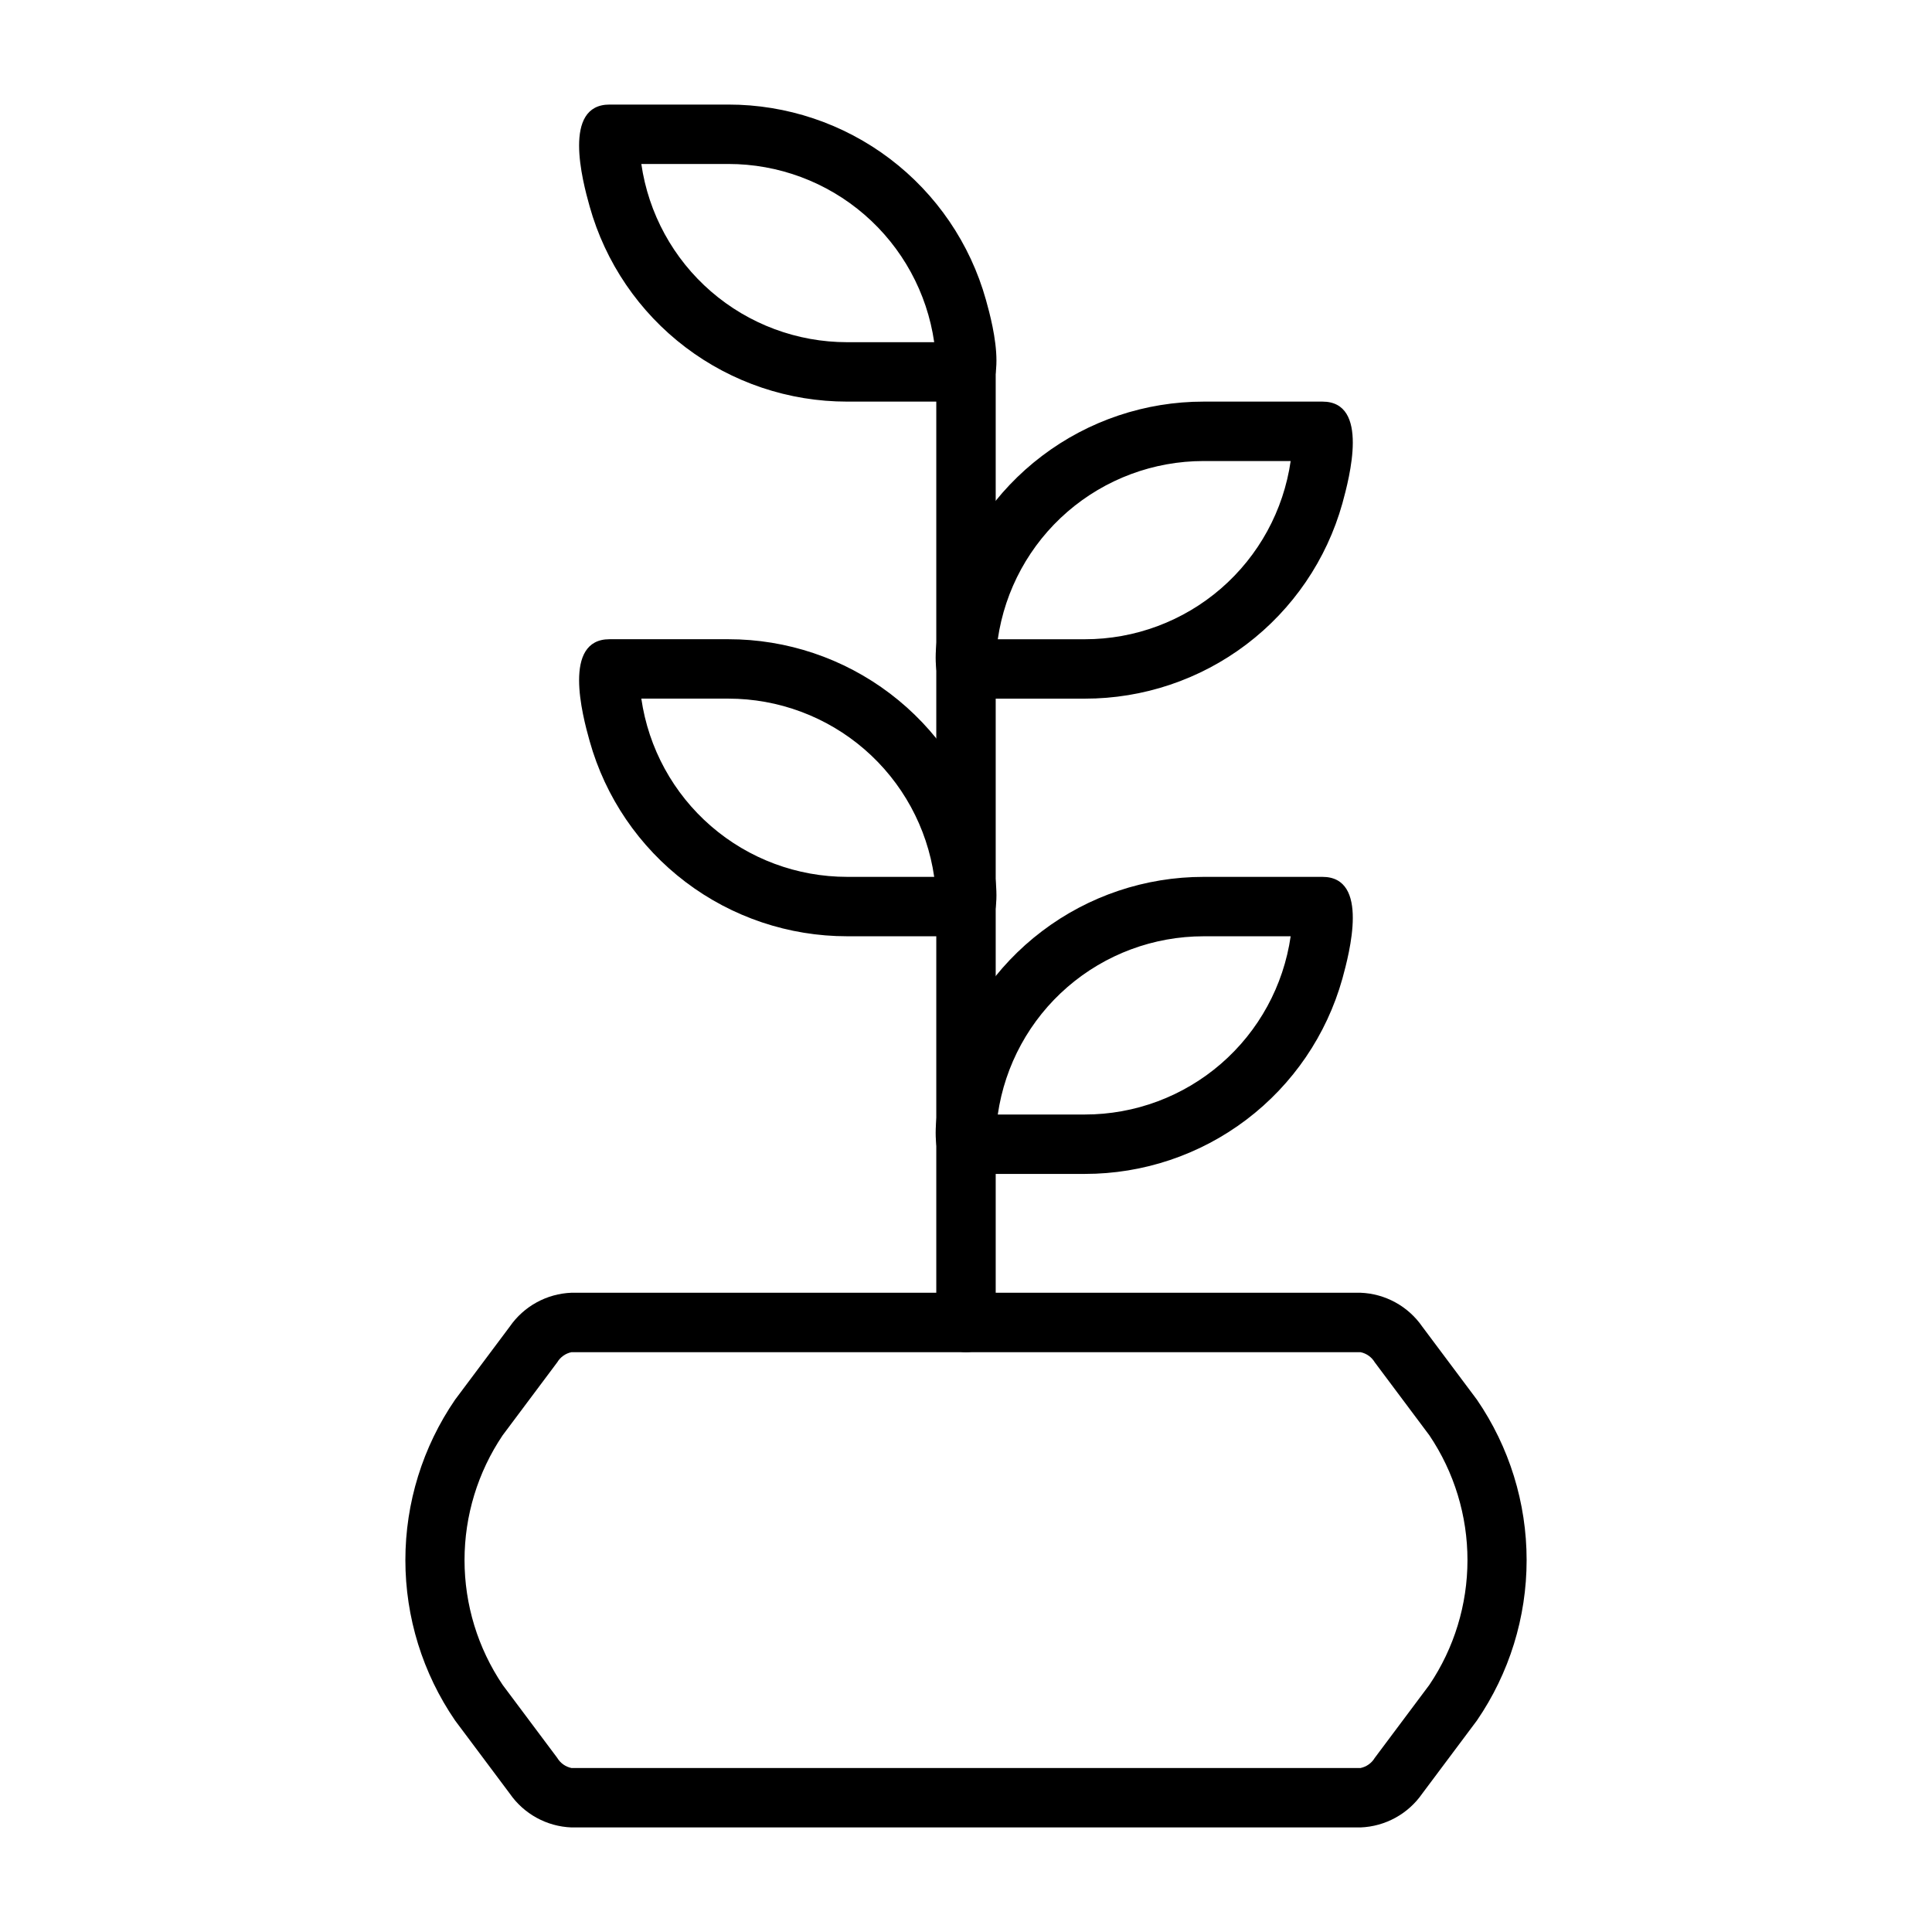
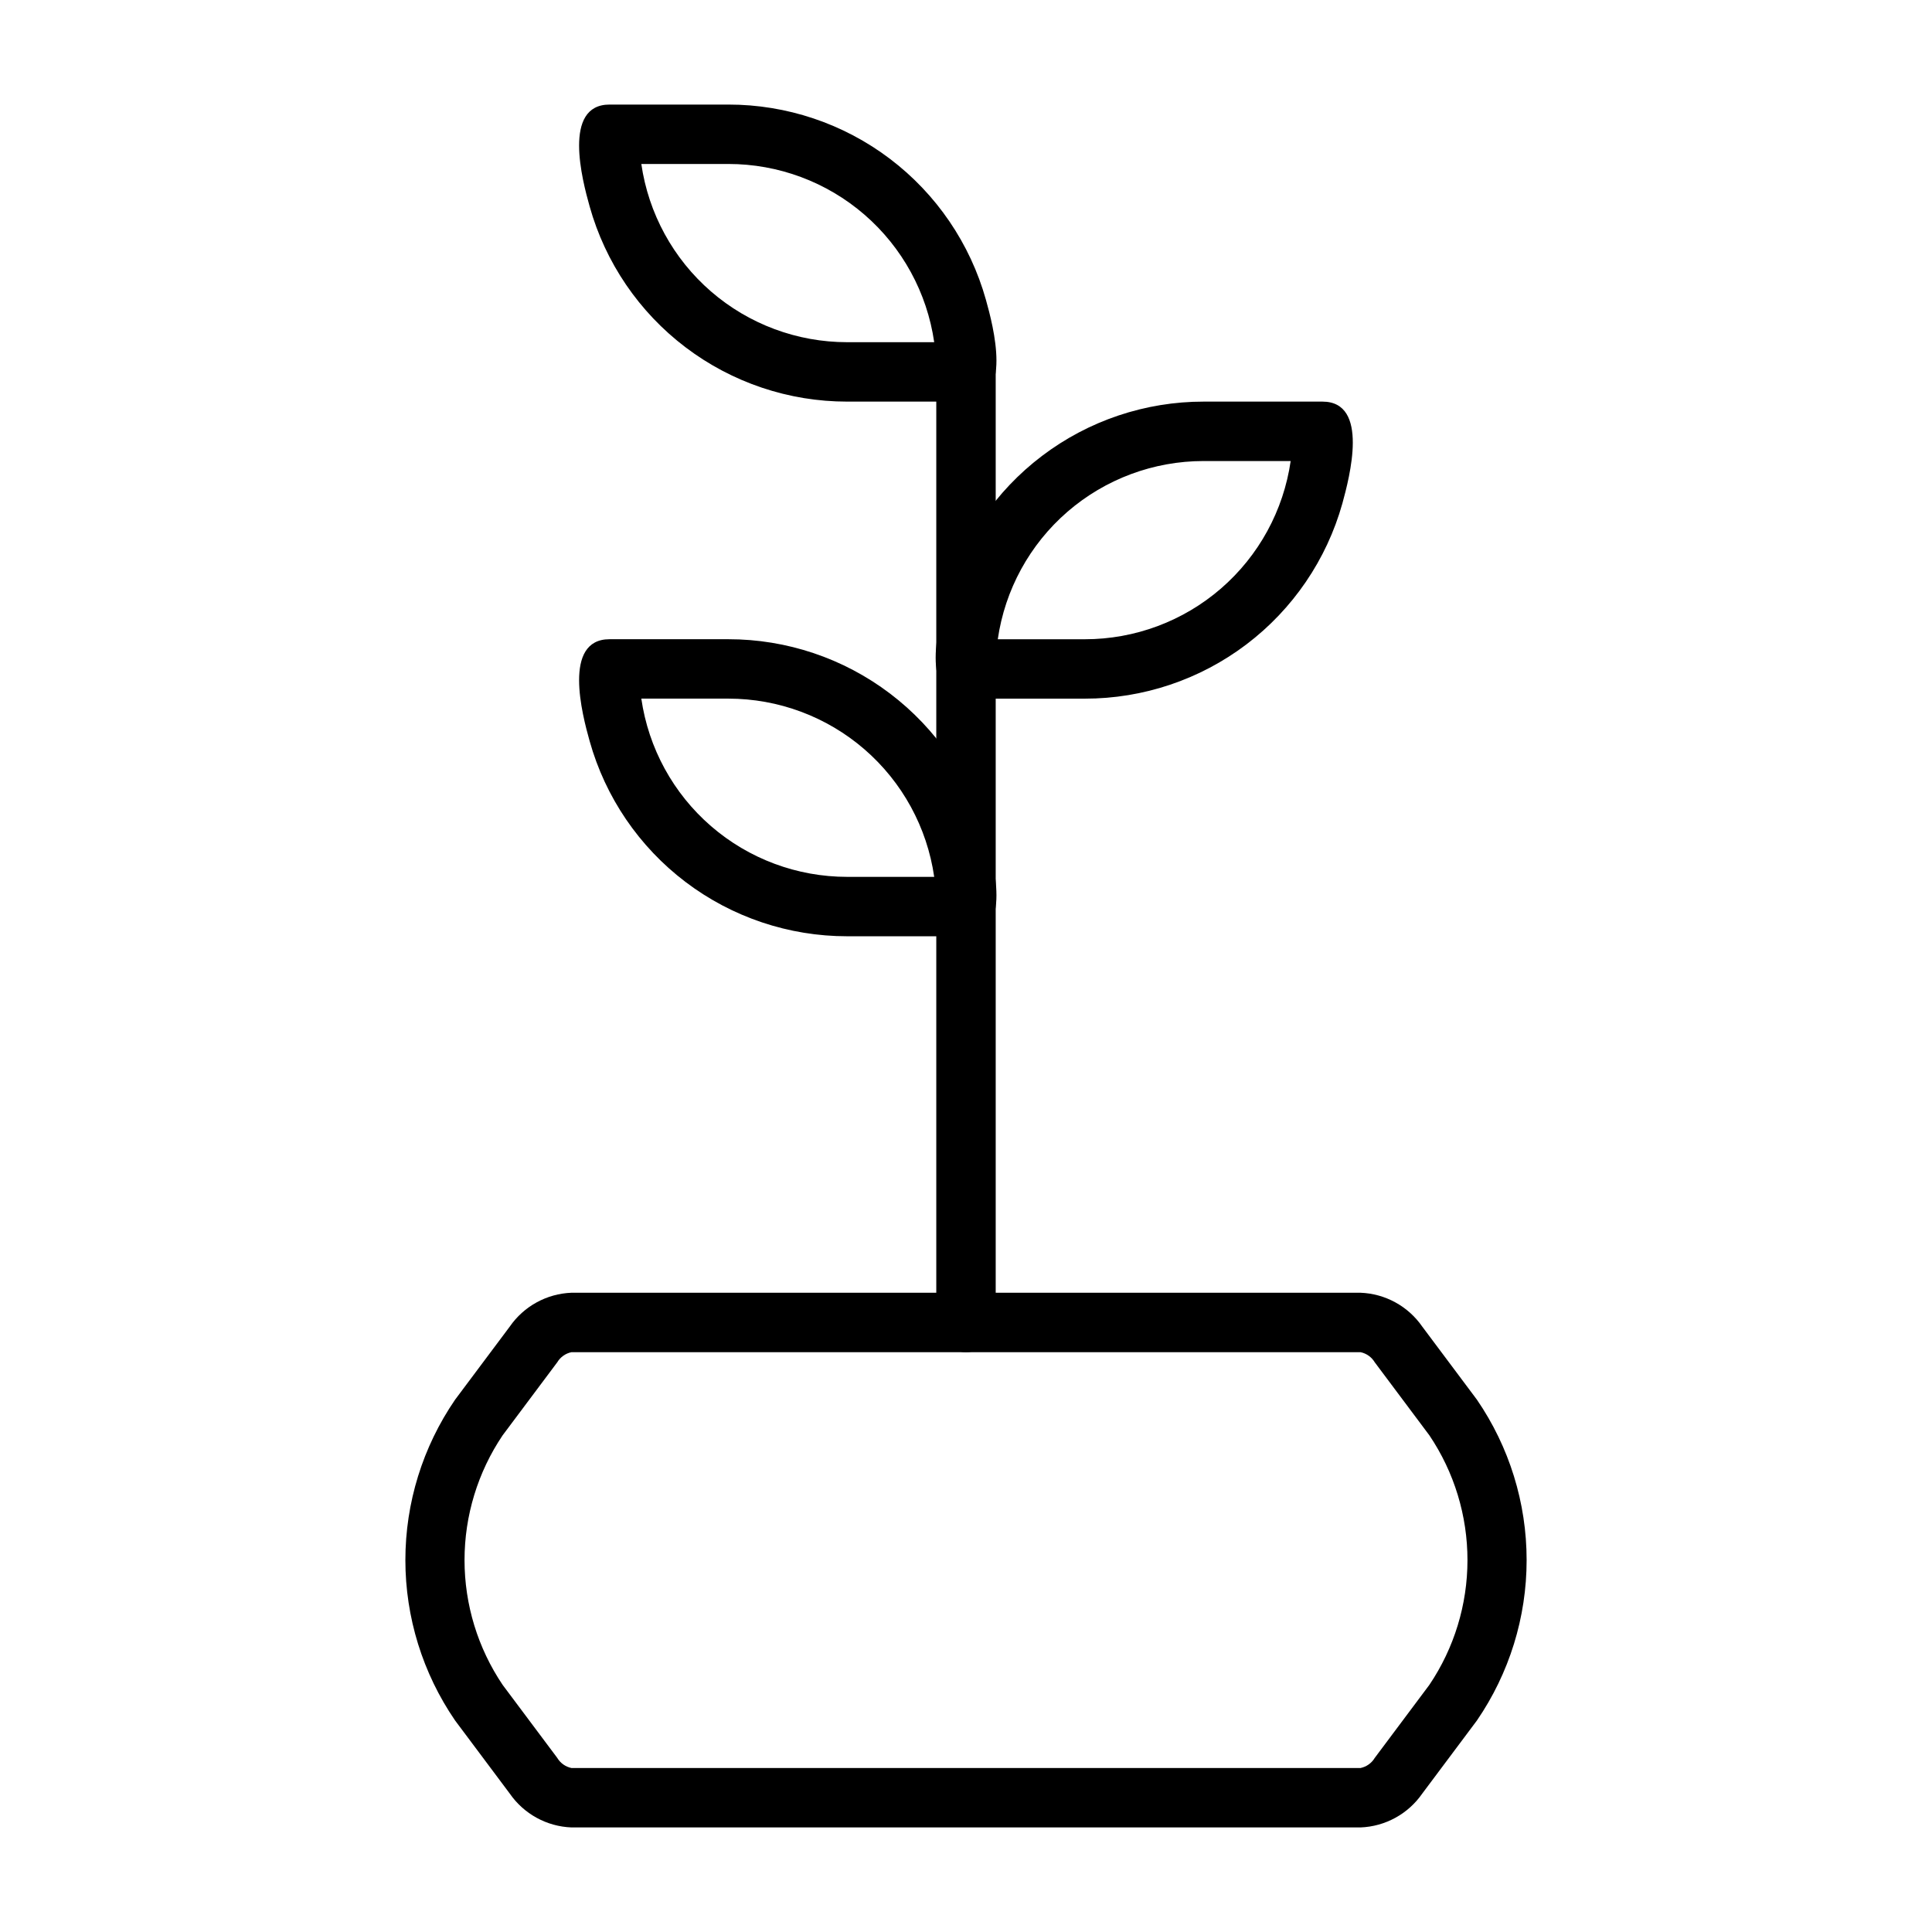
<svg xmlns="http://www.w3.org/2000/svg" fill="#000000" width="800px" height="800px" version="1.1" viewBox="144 144 512 512">
  <g>
    <path d="m400 502.34c-4.348 0-7.875-3.527-7.875-7.875v-251.9c0-4.348 3.527-7.871 7.875-7.871s7.871 3.523 7.871 7.871v251.9c0 2.09-0.828 4.094-2.305 5.566-1.477 1.477-3.481 2.309-5.566 2.309z" />
    <path d="m400 392.12h-31.488c-15.461 0.008-30.5-5.043-42.824-14.379-12.324-9.34-21.254-22.453-25.426-37.34-1.969-7.008-7.242-27 5.273-27h31.488c15.461-0.008 30.5 5.043 42.82 14.383 12.324 9.336 21.254 22.449 25.43 37.336 1.969 7.008 7.242 27-5.273 27zm-86.043-62.977c1.895 13.117 8.449 25.113 18.469 33.789s22.832 13.449 36.086 13.445h23.066-0.004c-1.891-13.117-8.449-25.113-18.469-33.789-10.02-8.672-22.828-13.445-36.082-13.445z" />
    <path d="m400 250.43h-31.488c-15.461 0.008-30.5-5.043-42.824-14.383-12.324-9.336-21.254-22.449-25.426-37.336-1.969-7.008-7.242-27 5.273-27h31.488c15.461-0.008 30.5 5.043 42.82 14.379 12.324 9.34 21.254 22.453 25.43 37.34 1.969 7.004 7.242 27-5.273 27zm-86.043-62.977c1.895 13.117 8.449 25.113 18.469 33.789 10.02 8.676 22.832 13.445 36.086 13.445h23.066-0.004c-1.891-13.117-8.449-25.113-18.469-33.789-10.02-8.676-22.828-13.449-36.082-13.445z" />
    <path d="m431.49 329.15h-31.488c-12.516 0-7.164-20.074-5.273-27h-0.004c4.176-14.887 13.105-28 25.43-37.336 12.32-9.34 27.359-14.391 42.824-14.383h31.488c12.516 0 7.164 20.074 5.273 27-4.176 14.887-13.105 28-25.43 37.34-12.32 9.336-27.359 14.387-42.82 14.379zm-23.066-15.742h23.066c13.25 0.004 26.062-4.769 36.082-13.445 10.02-8.676 16.574-20.668 18.469-33.785h-23.062c-13.254-0.004-26.066 4.769-36.086 13.441-10.02 8.676-16.574 20.672-18.469 33.789z" />
-     <path d="m431.49 455.1h-31.488c-12.516 0-7.164-20.074-5.273-27h-0.004c4.176-14.887 13.105-28 25.43-37.336 12.32-9.34 27.359-14.391 42.824-14.383h31.488c12.516 0 7.164 20.074 5.273 27-4.176 14.887-13.105 28-25.43 37.34-12.32 9.336-27.359 14.387-42.82 14.379zm-23.066-15.742h23.066c13.25 0.004 26.062-4.769 36.082-13.445 10.02-8.676 16.574-20.672 18.469-33.789h-23.062c-13.254 0-26.066 4.769-36.086 13.445-10.02 8.676-16.574 20.672-18.469 33.789z" />
    <path d="m504.54 628.29h-209.08c-6.566-0.246-12.633-3.574-16.371-8.977l-14.484-19.363c-8.582-12.516-13.176-27.336-13.176-42.512 0-15.172 4.594-29.992 13.176-42.508l14.484-19.363c3.738-5.406 9.805-8.73 16.371-8.977h209.08c6.566 0.246 12.633 3.57 16.375 8.977l14.484 19.363c8.578 12.516 13.172 27.336 13.172 42.508 0 15.176-4.594 29.996-13.172 42.512l-14.484 19.363c-3.742 5.402-9.809 8.73-16.375 8.977zm-209.08-125.95c-1.578 0.32-2.949 1.293-3.777 2.676l-14.484 19.363c-6.578 9.773-10.094 21.285-10.094 33.062 0 11.781 3.516 23.293 10.094 33.062l14.484 19.363v0.004c0.828 1.383 2.199 2.352 3.777 2.676h209.08c1.578-0.324 2.949-1.293 3.777-2.676l14.484-19.367c6.582-9.77 10.094-21.281 10.094-33.062 0-11.777-3.512-23.289-10.094-33.062l-14.484-19.363c-0.828-1.383-2.199-2.356-3.777-2.676z" />
  </g>
</svg>